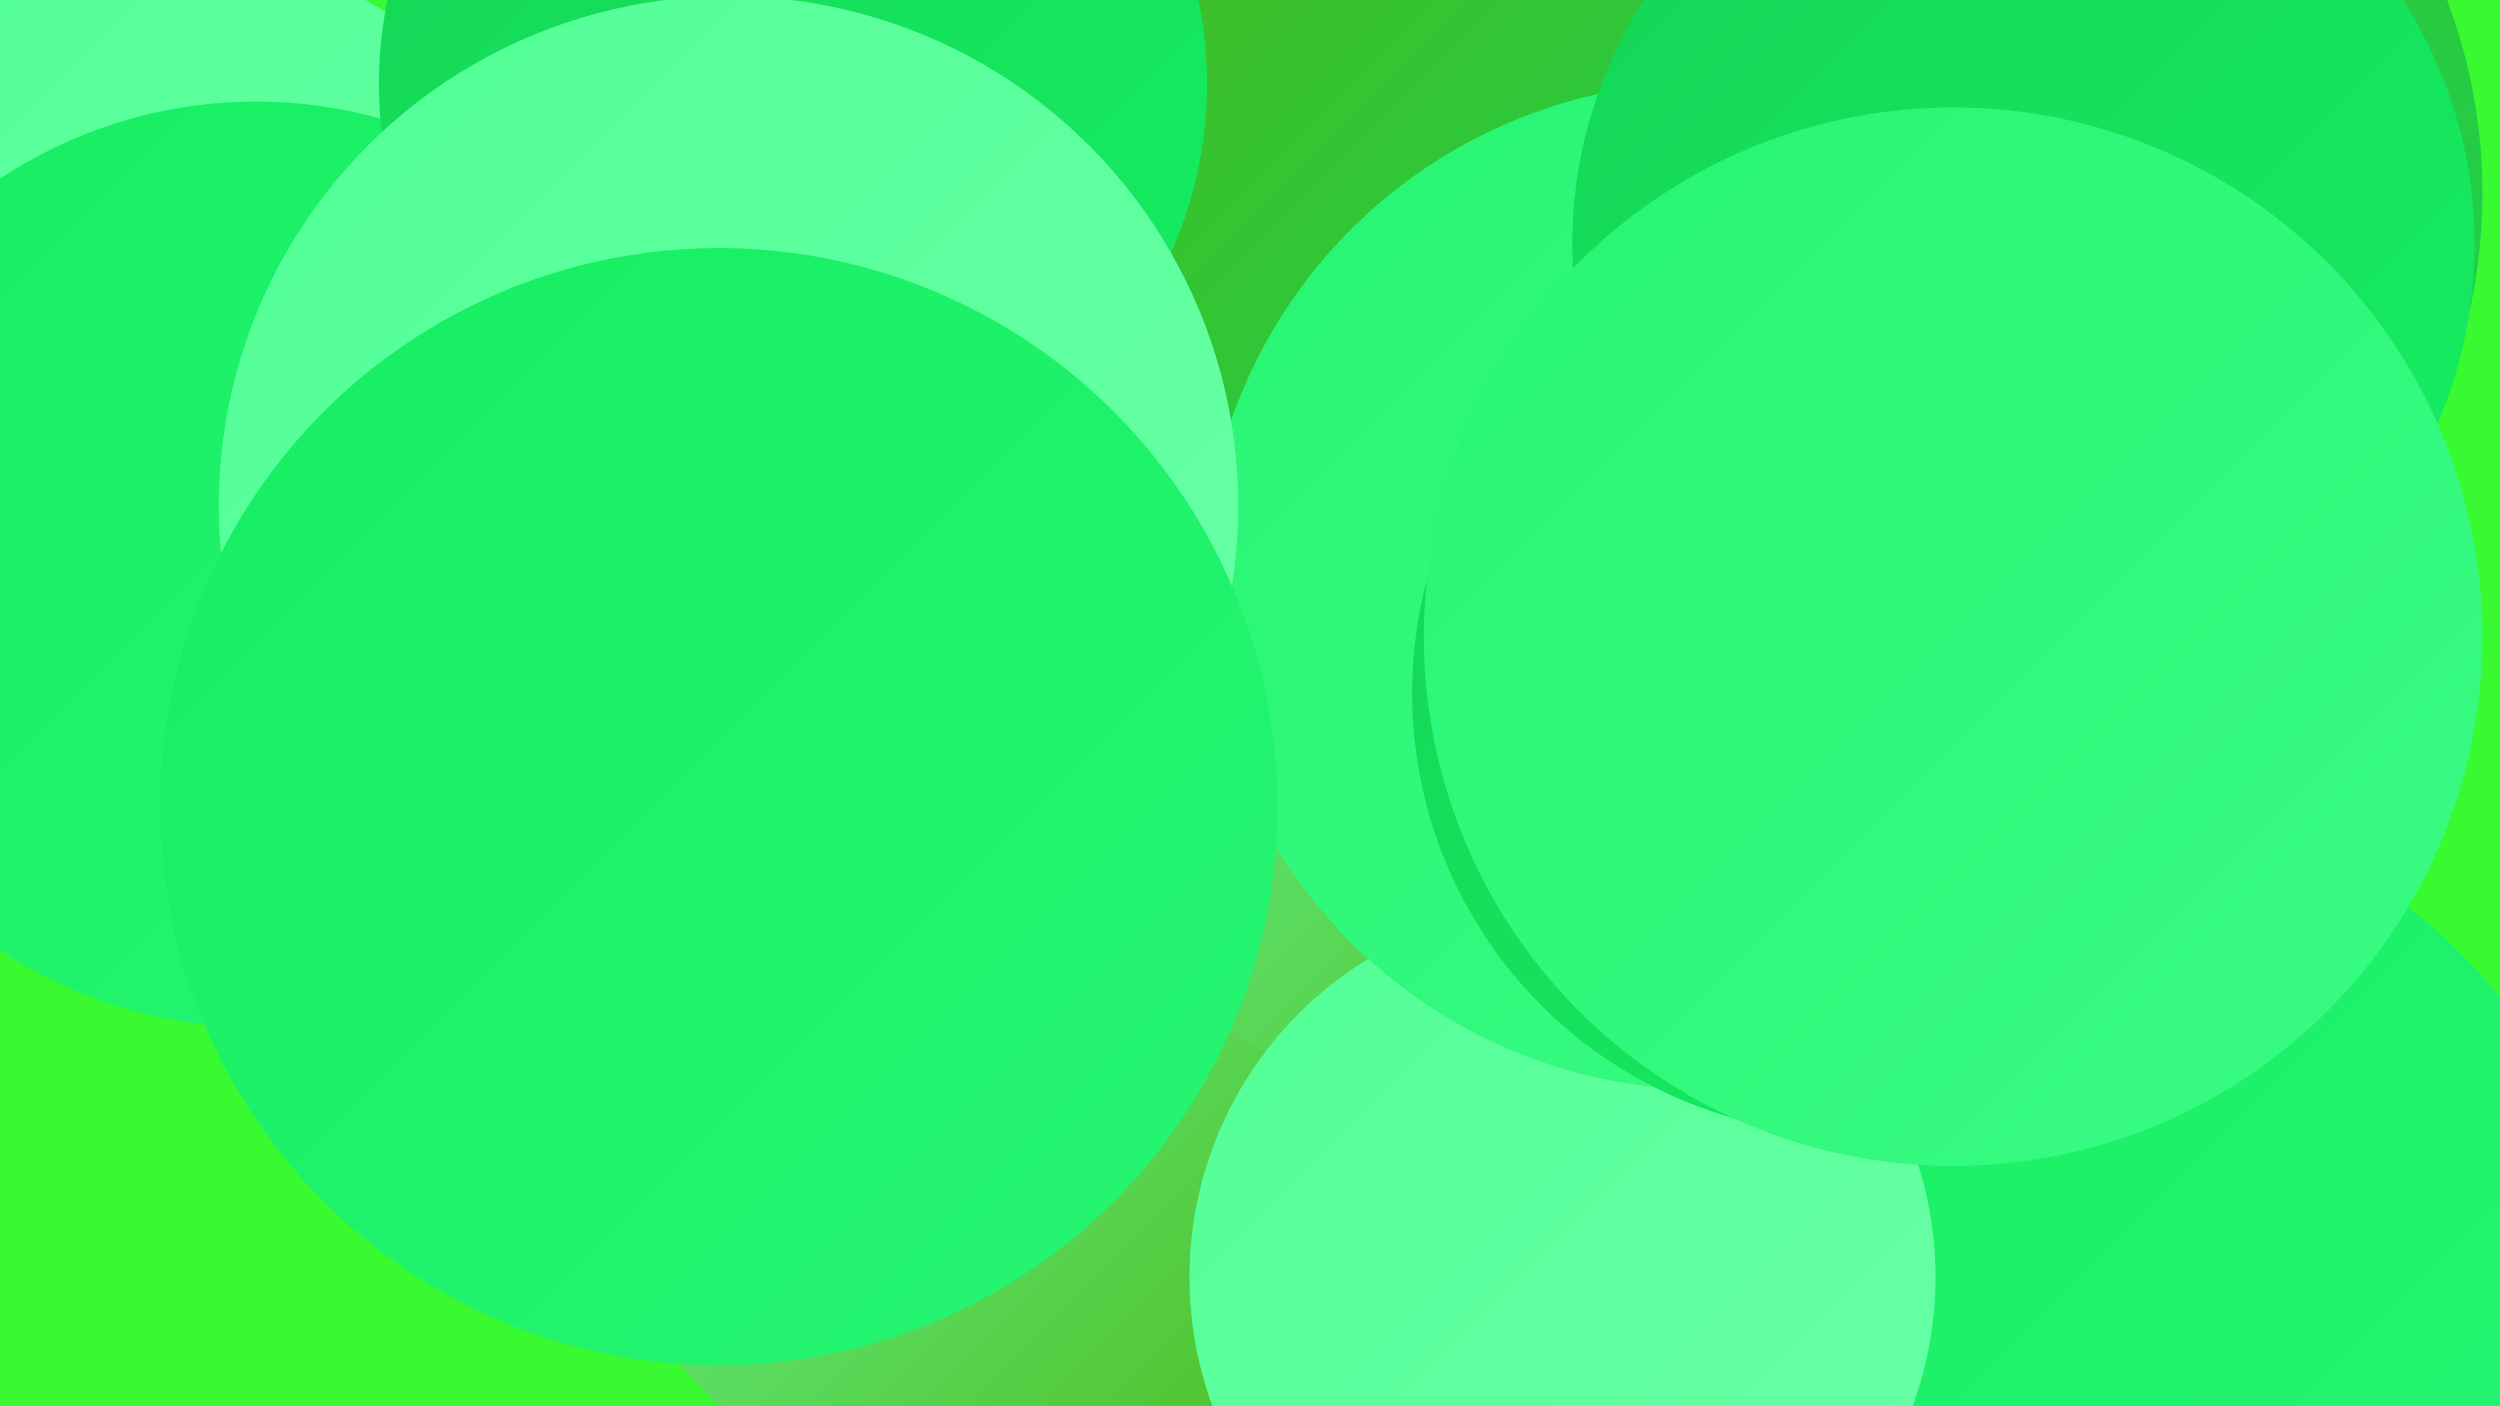
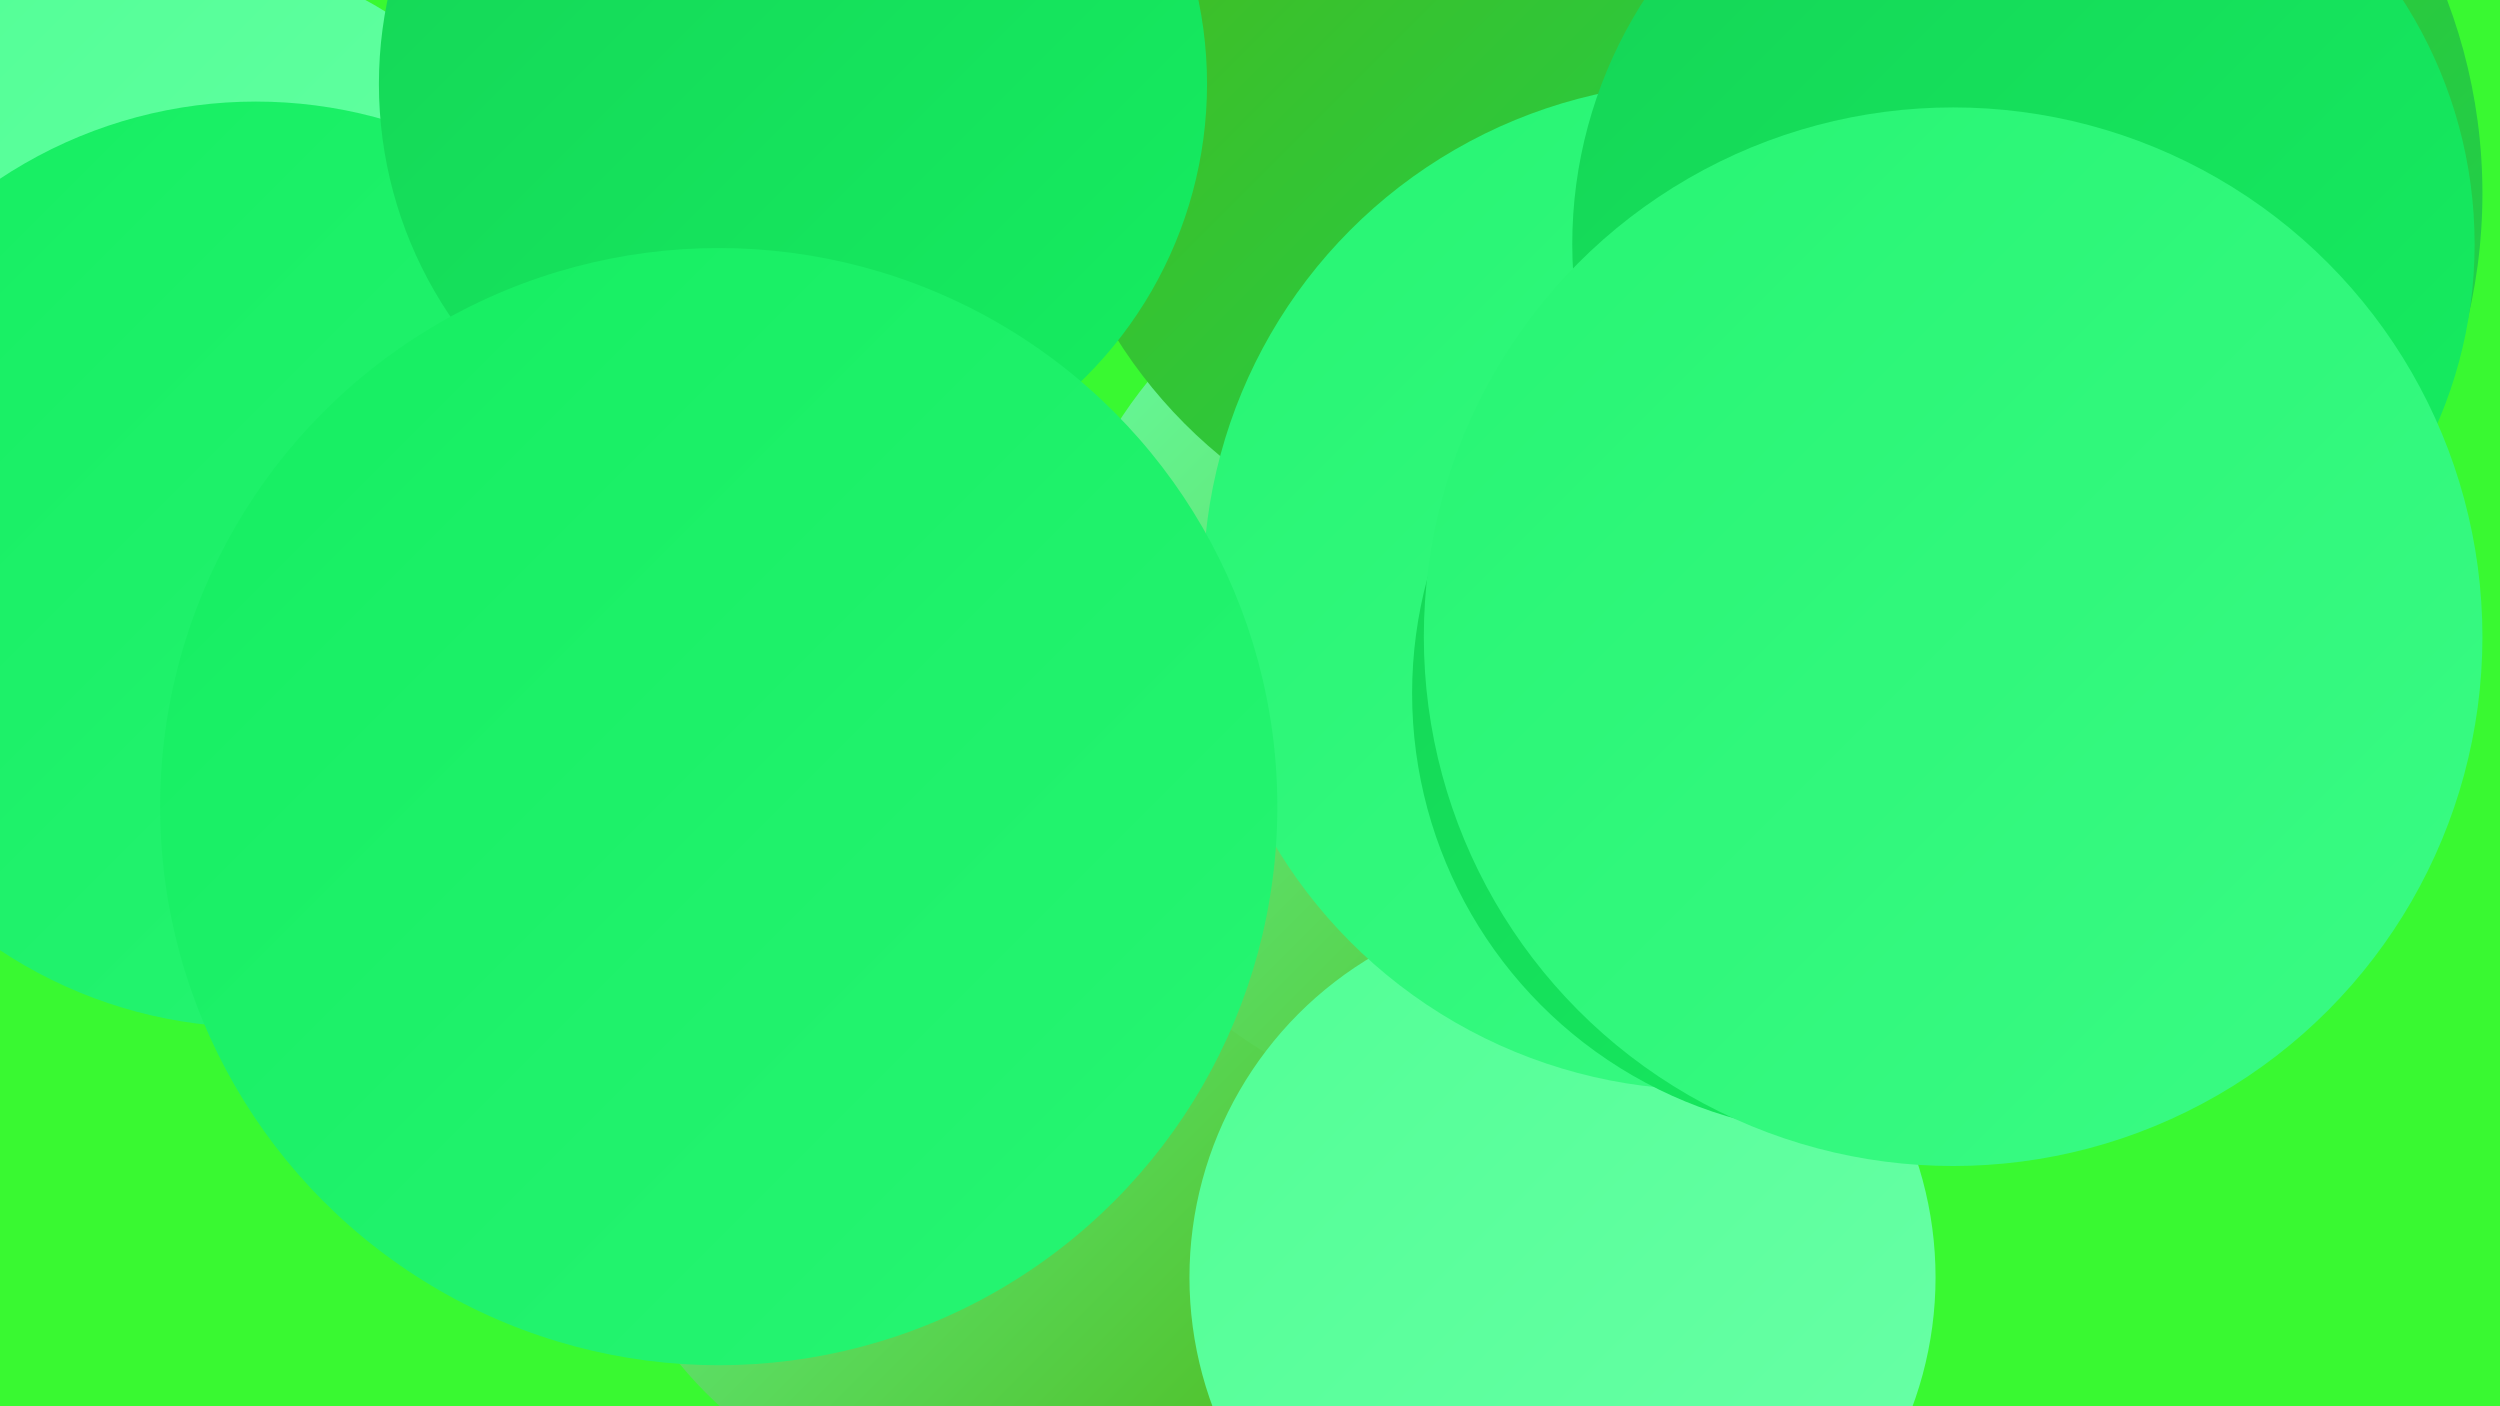
<svg xmlns="http://www.w3.org/2000/svg" width="1280" height="720">
  <defs>
    <linearGradient id="grad0" x1="0%" y1="0%" x2="100%" y2="100%">
      <stop offset="0%" style="stop-color:#4cb818;stop-opacity:1" />
      <stop offset="100%" style="stop-color:#15d456;stop-opacity:1" />
    </linearGradient>
    <linearGradient id="grad1" x1="0%" y1="0%" x2="100%" y2="100%">
      <stop offset="0%" style="stop-color:#15d456;stop-opacity:1" />
      <stop offset="100%" style="stop-color:#15ee61;stop-opacity:1" />
    </linearGradient>
    <linearGradient id="grad2" x1="0%" y1="0%" x2="100%" y2="100%">
      <stop offset="0%" style="stop-color:#15ee61;stop-opacity:1" />
      <stop offset="100%" style="stop-color:#27f573;stop-opacity:1" />
    </linearGradient>
    <linearGradient id="grad3" x1="0%" y1="0%" x2="100%" y2="100%">
      <stop offset="0%" style="stop-color:#27f573;stop-opacity:1" />
      <stop offset="100%" style="stop-color:#3afb84;stop-opacity:1" />
    </linearGradient>
    <linearGradient id="grad4" x1="0%" y1="0%" x2="100%" y2="100%">
      <stop offset="0%" style="stop-color:#3afb84;stop-opacity:1" />
      <stop offset="100%" style="stop-color:#51ff95;stop-opacity:1" />
    </linearGradient>
    <linearGradient id="grad5" x1="0%" y1="0%" x2="100%" y2="100%">
      <stop offset="0%" style="stop-color:#51ff95;stop-opacity:1" />
      <stop offset="100%" style="stop-color:#6affa7;stop-opacity:1" />
    </linearGradient>
    <linearGradient id="grad6" x1="0%" y1="0%" x2="100%" y2="100%">
      <stop offset="0%" style="stop-color:#6affa7;stop-opacity:1" />
      <stop offset="100%" style="stop-color:#4cb818;stop-opacity:1" />
    </linearGradient>
  </defs>
  <rect width="1280" height="720" fill="#39f931" />
-   <circle cx="1077" cy="670" r="258" fill="url(#grad2)" />
  <circle cx="876" cy="38" r="247" fill="url(#grad5)" />
-   <circle cx="586" cy="220" r="264" fill="url(#grad0)" />
  <circle cx="880" cy="108" r="230" fill="url(#grad0)" />
  <circle cx="89" cy="180" r="205" fill="url(#grad5)" />
-   <circle cx="178" cy="297" r="230" fill="url(#grad0)" />
  <circle cx="272" cy="332" r="242" fill="url(#grad2)" />
  <circle cx="508" cy="567" r="207" fill="url(#grad6)" />
  <circle cx="767" cy="341" r="231" fill="url(#grad6)" />
  <circle cx="131" cy="289" r="237" fill="url(#grad2)" />
  <circle cx="800" cy="654" r="191" fill="url(#grad5)" />
  <circle cx="991" cy="99" r="280" fill="url(#grad0)" />
  <circle cx="785" cy="39" r="252" fill="url(#grad0)" />
  <circle cx="874" cy="300" r="258" fill="url(#grad3)" />
  <circle cx="406" cy="43" r="212" fill="url(#grad1)" />
-   <circle cx="373" cy="259" r="261" fill="url(#grad5)" />
  <circle cx="1036" cy="125" r="231" fill="url(#grad1)" />
  <circle cx="949" cy="355" r="226" fill="url(#grad1)" />
  <circle cx="368" cy="413" r="286" fill="url(#grad2)" />
  <circle cx="1000" cy="326" r="271" fill="url(#grad3)" />
</svg>